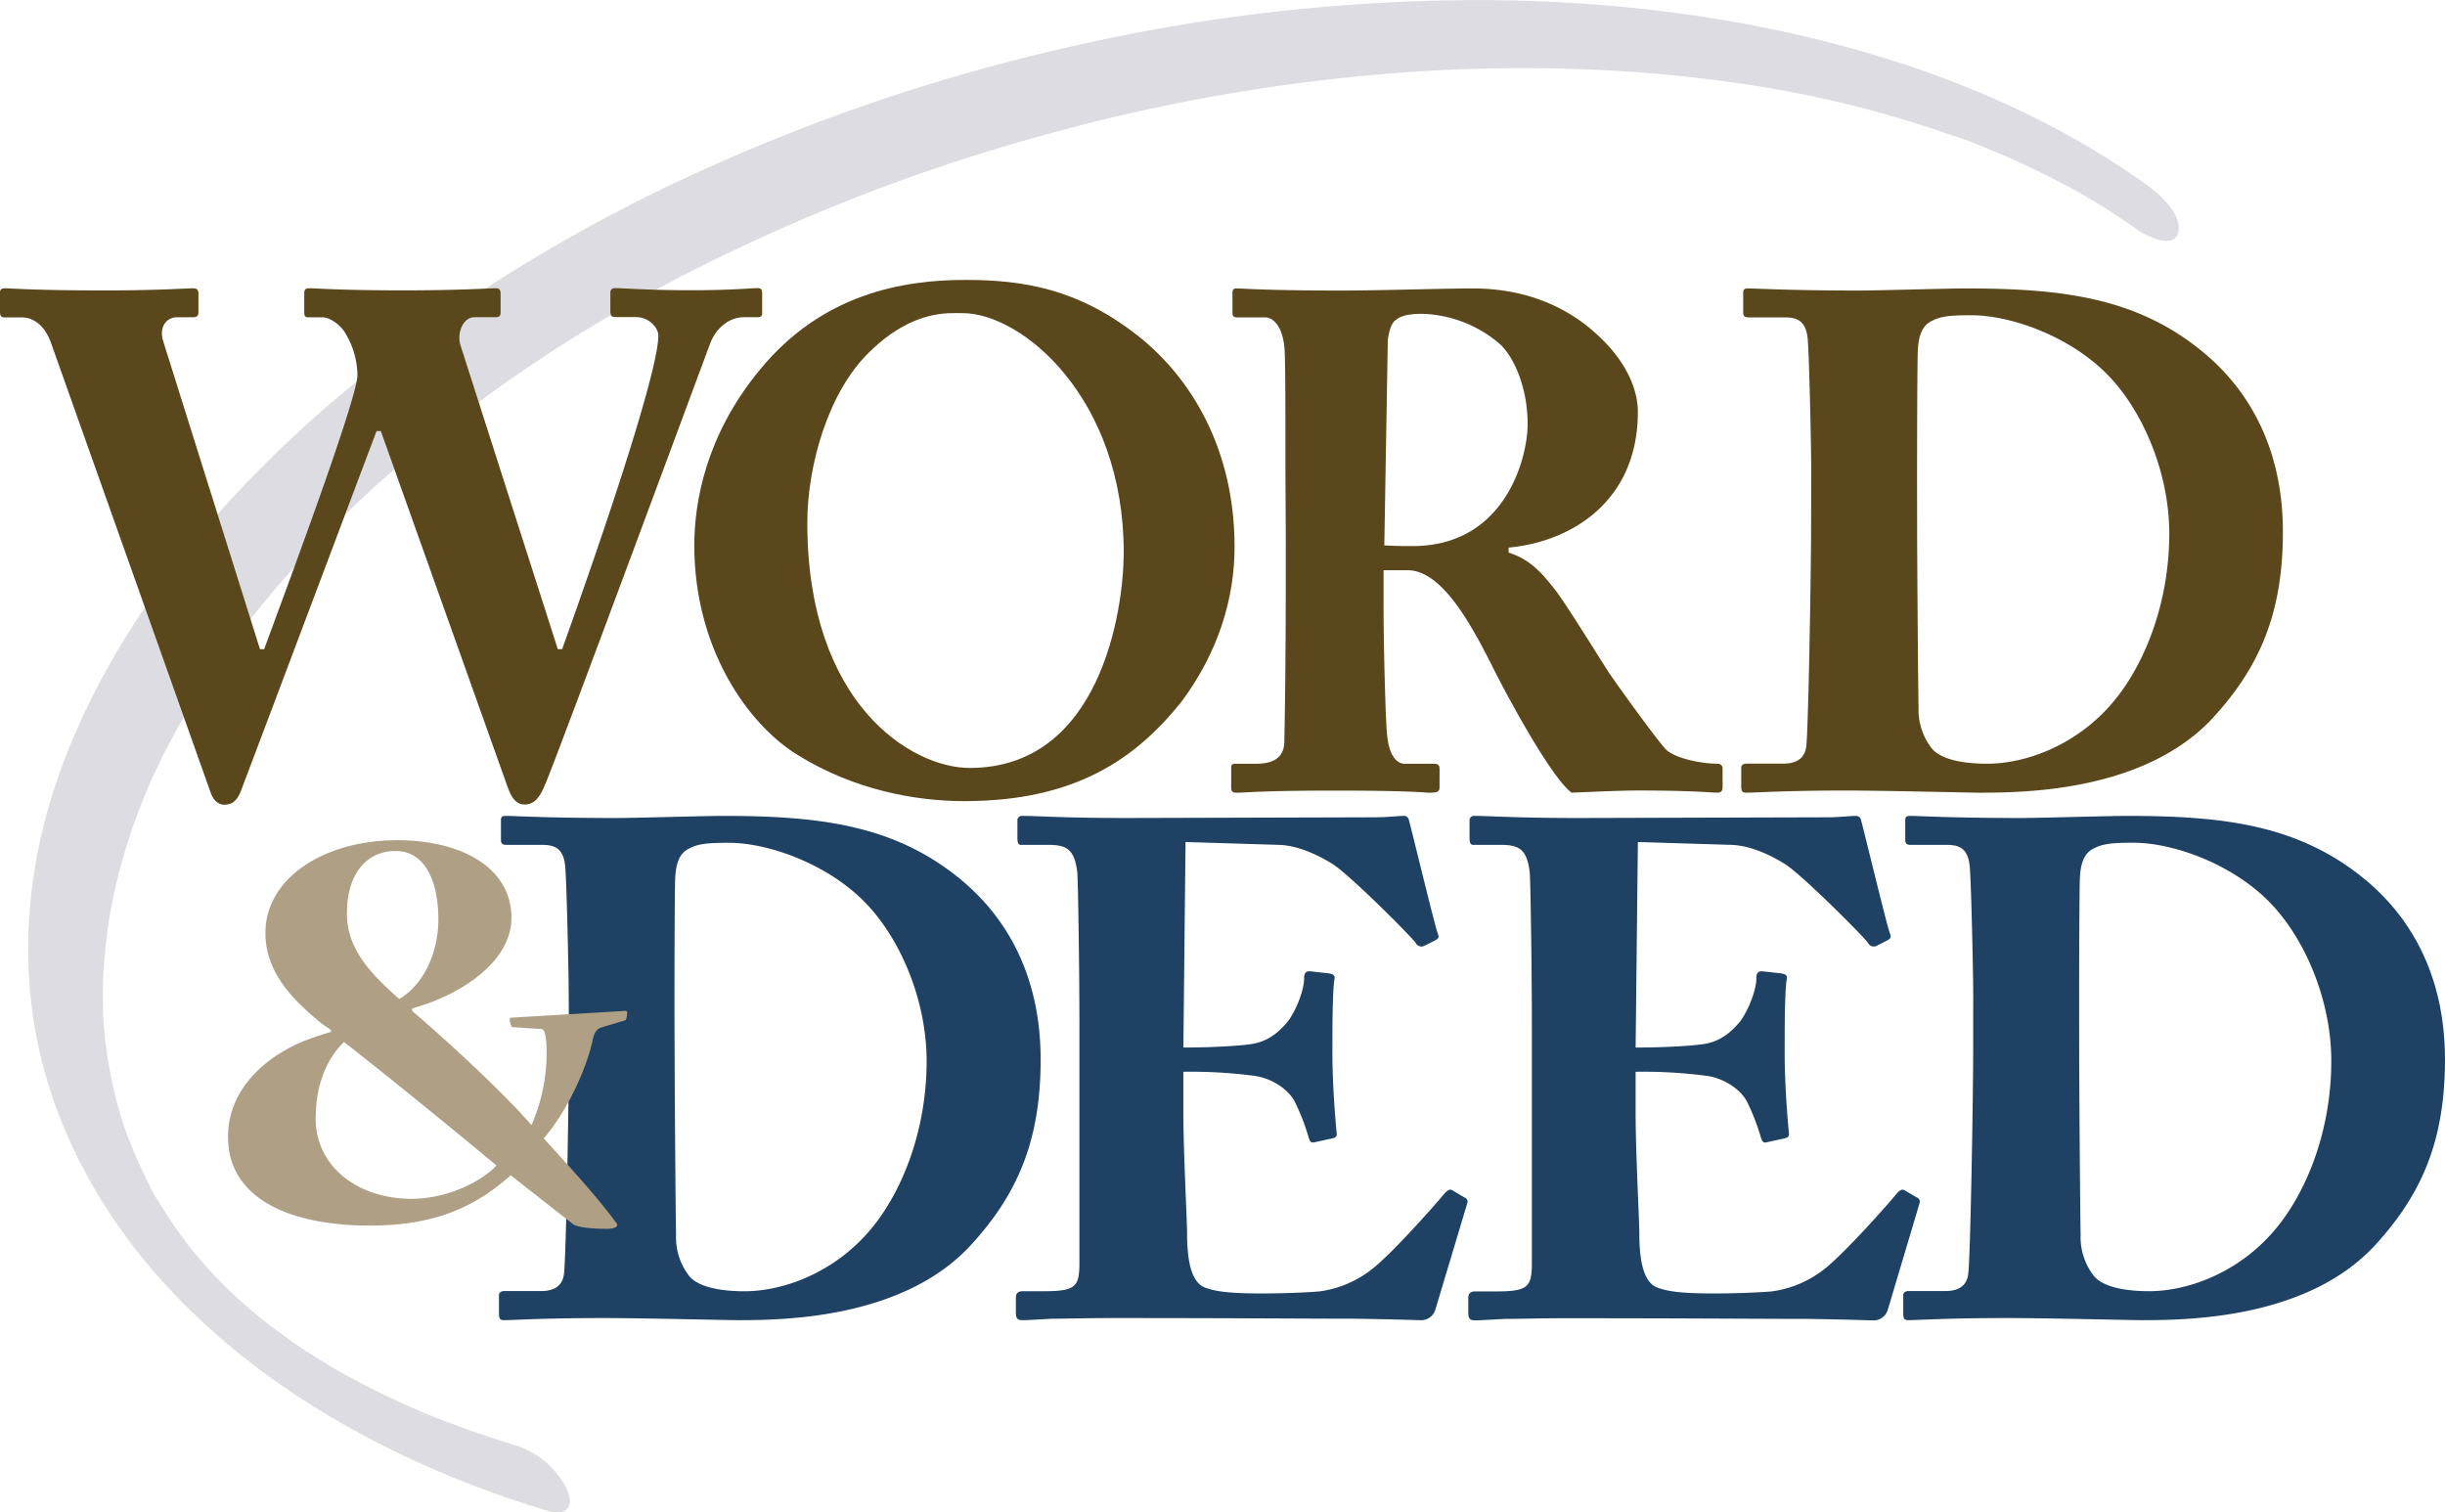
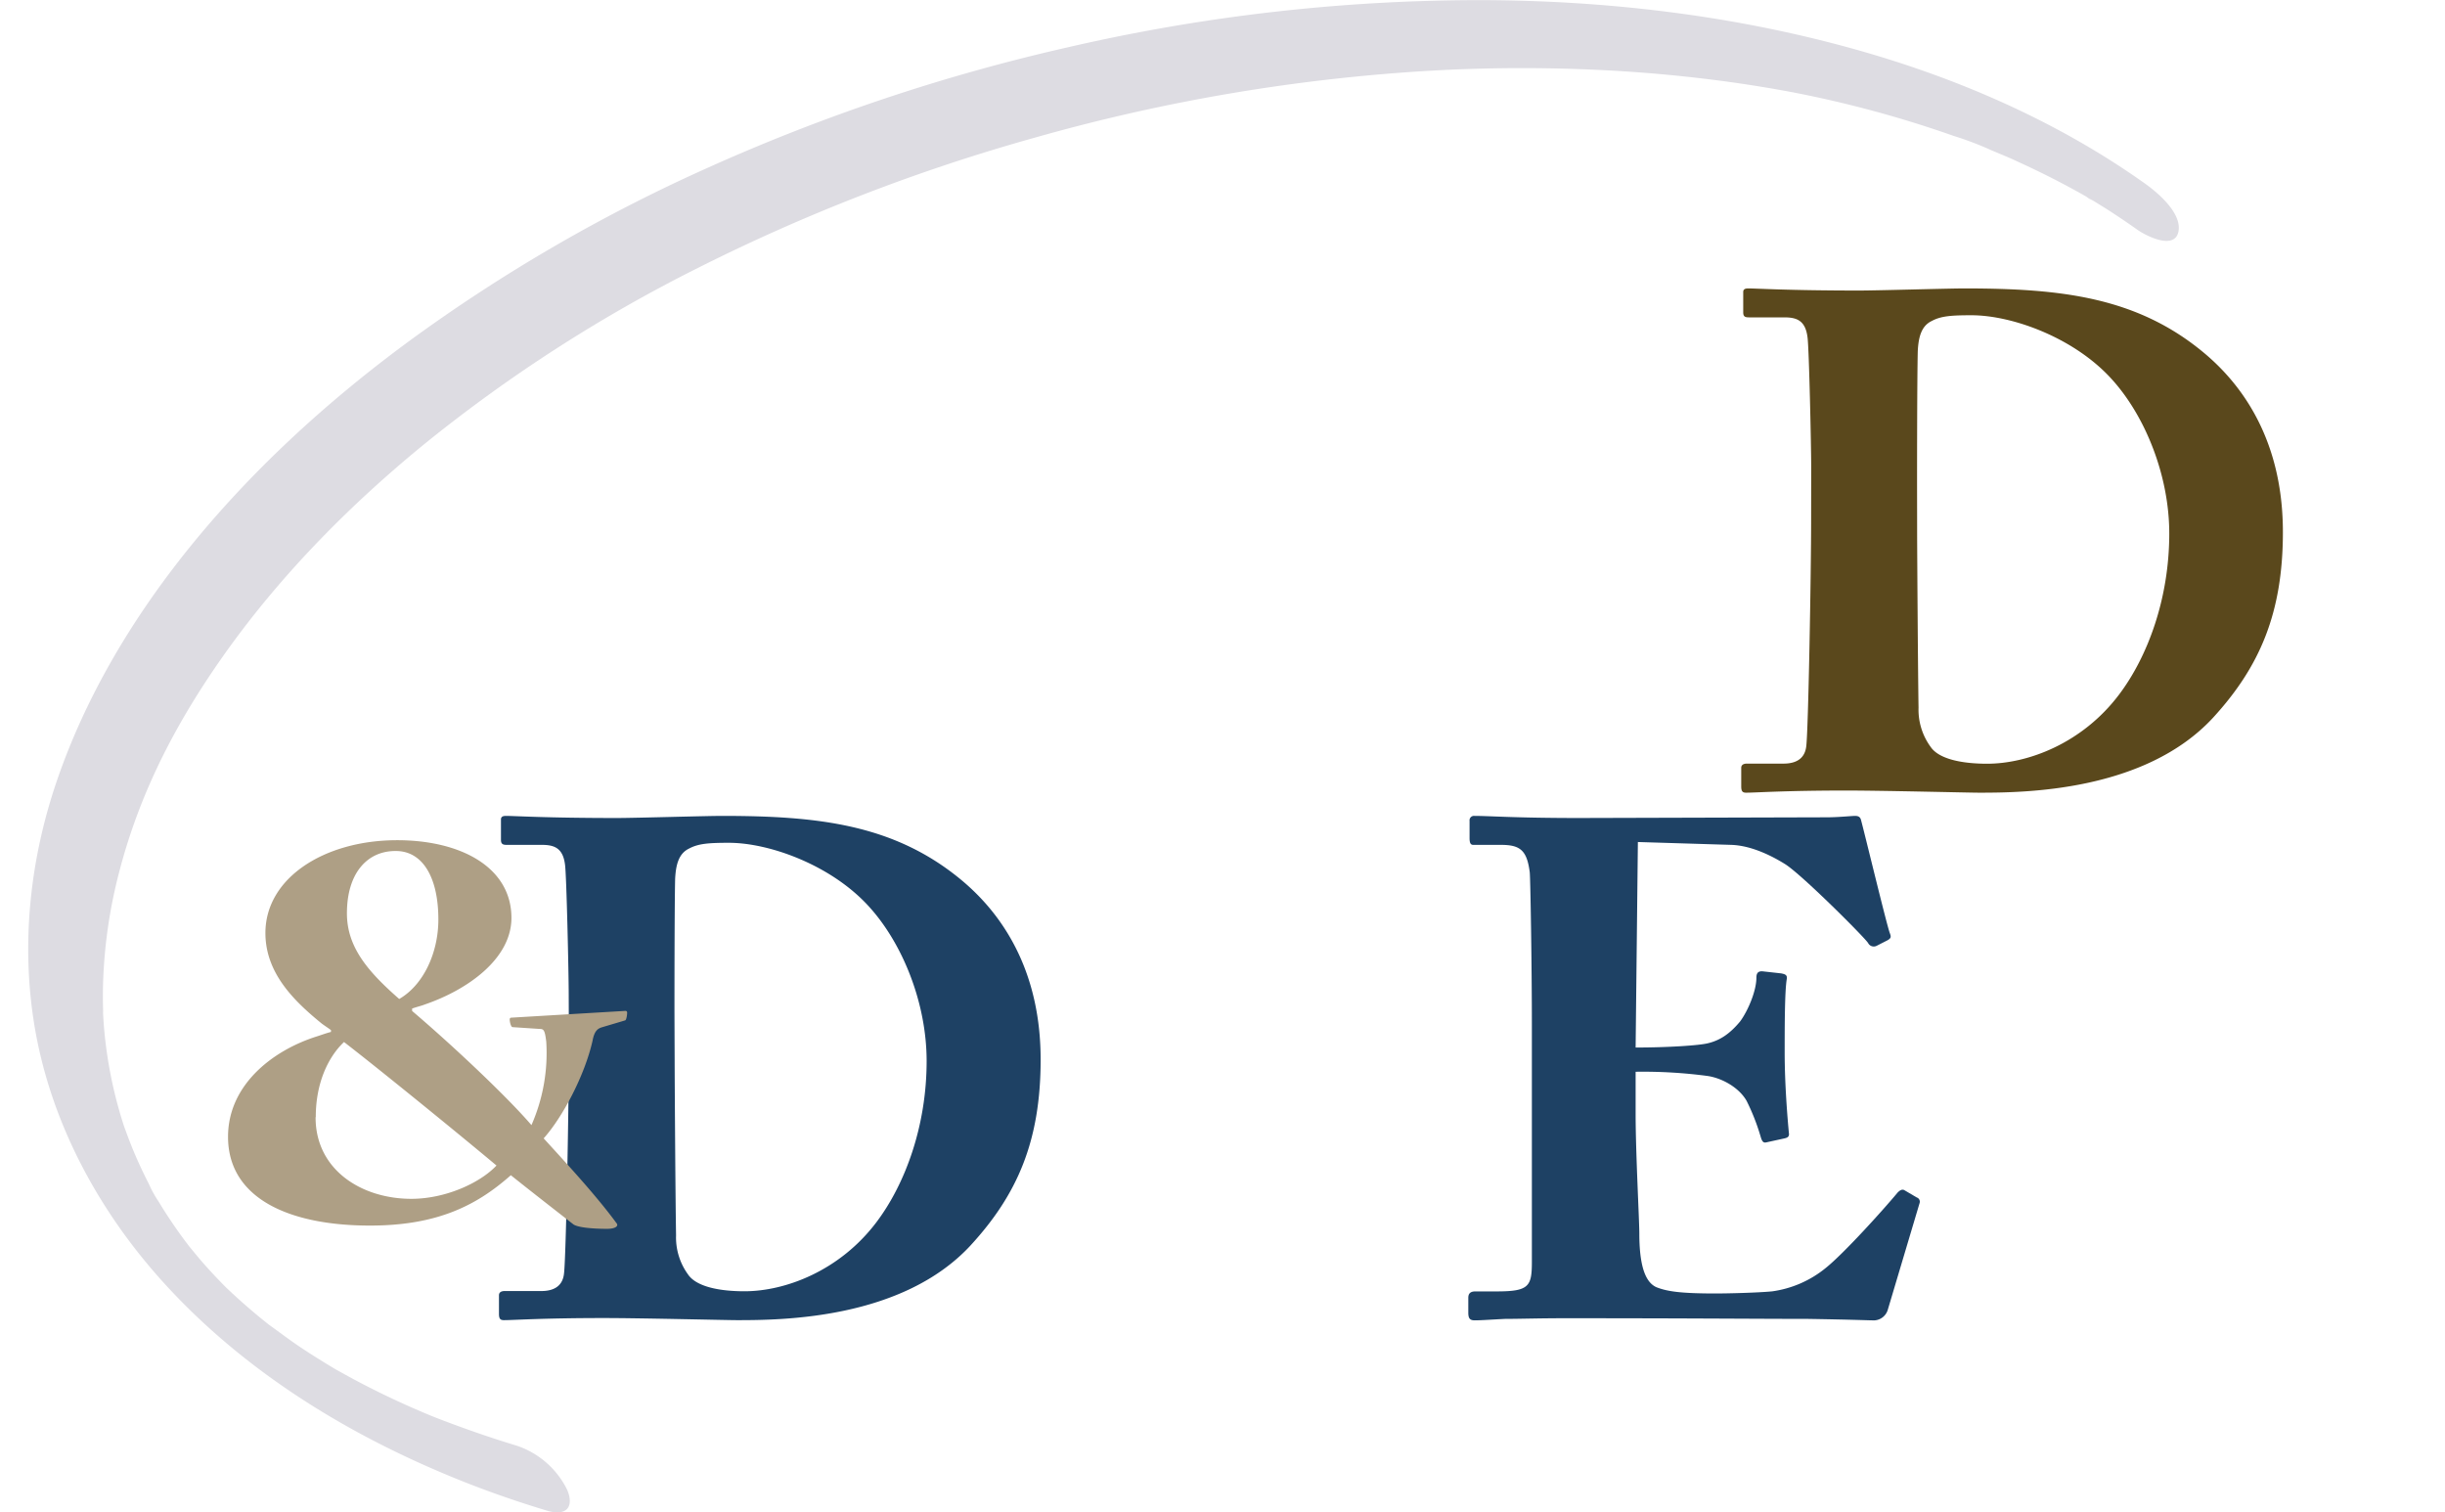
<svg xmlns="http://www.w3.org/2000/svg" id="Layer_1" data-name="Layer 1" viewBox="0 0 660.78 408.73">
  <defs>
    <style>.cls-1{fill:#dddce2;}.cls-2{fill:#1e4164;}.cls-3{fill:#5a481c;}.cls-4{fill:#ae9f85;}</style>
  </defs>
  <path class="cls-1" d="M204.88,477.36c-7.64-2.31-15.15-4.95-22.59-7.84,1.87.73-.46-.18-1.11-.46s-1.59-.66-2.37-1c-1.83-.78-3.64-1.58-5.45-2.41q-5.13-2.34-10.14-4.94-2.37-1.23-4.71-2.52L156,456.8l-1.05-.61c-1.41-.79,1.9,1.15.53.31-3.08-1.85-6.13-3.74-9.12-5.73s-5.91-4.24-8.88-6.35c-.09-.06,2.22,1.73,1.11.85l-.91-.71-1.79-1.44c-1.47-1.19-2.92-2.42-4.35-3.67q-1.84-1.6-3.64-3.27l-1.63-1.53c-.3-.29-1.27-1.26.12.12l-.4-.4c-2.33-2.34-4.59-4.77-6.75-7.27-1-1.19-2-2.4-3-3.62-1.37-1.67,1.4,1.83.09.11-.58-.76-1.17-1.52-1.74-2.3q-2.86-3.89-5.45-8c-.38-.61-.75-1.21-1.12-1.83-.65-1.06-1.46-2-.29-.44a30.74,30.74,0,0,1-2.38-4.37q-2.19-4.26-4.06-8.68c-.59-1.42-1.16-2.85-1.7-4.29-.25-.67-.49-1.34-.73-2-.56-1.54-.06-.18,0,.11-.14-.45-.3-.9-.44-1.36q-1.35-4.21-2.39-8.53a118.9,118.9,0,0,1-2.59-15c-.13-1.21-.24-2.42-.33-3.64-.05-.65-.09-1.31-.13-2s-.11-2.12,0-.7q-.15-3.8-.06-7.61a135,135,0,0,1,4.43-30.9c5.7-21.87,15.76-41,29.07-59.6,15.18-21.18,33.72-39.85,53.9-56.28a406.21,406.21,0,0,1,73.36-47.14,503.28,503.28,0,0,1,90.83-35.15A497.89,497.89,0,0,1,452,105.7a438,438,0,0,1,51.24.14q12.19.76,24.35,2.28,6.13.76,12.24,1.74c1.72.28,3.44.56,5.16.86l3,.54,1.28.24a5.77,5.77,0,0,1,.74.14,303.86,303.86,0,0,1,43,11.68,89.36,89.36,0,0,1,9.94,3.75c-1.59-.79-.54-.21.39.18l2.49,1.05q2.46,1,4.91,2.16c6.11,2.79,12.11,5.83,17.95,9.16.9.51,2.56,2.1.22.12a15.1,15.1,0,0,0,1.87,1.11q2,1.22,4,2.48,4,2.58,7.93,5.36c2.32,1.65,10.05,5.59,11.1.55s-5.69-10.64-9-13c-24.13-17.17-51.9-29.08-80.39-36.85-32.17-8.78-65.66-12.65-99-12.75A495.77,495.77,0,0,0,354.13,99.29,514.6,514.6,0,0,0,255.8,132.2a444.1,444.1,0,0,0-80.53,46.87c-22,16.23-42.4,34.86-59.54,56.2C100.71,254,88.17,275,80.41,297.74c-7,20.53-9.53,42.49-6.34,64,4,27.09,17.39,52.08,35.79,72.13,22.08,24.07,50.42,41.23,80.6,53.21,7.41,2.94,14.95,5.53,22.58,7.83,1.53.46,4.11.86,5.36-.58s.51-4-.18-5.38a23.53,23.53,0,0,0-13.34-11.59Z" transform="translate(-65.08 -86.61)" />
  <path class="cls-2" d="M218.78,355.21c0-5-.58-32.07-1-34.93-.57-4.58-3-5.34-6.3-5.34H202c-.95,0-1.53-.19-1.53-1.34v-5.54c0-.76.58-.95,1.34-.95,2.48,0,10.87.57,30,.57,5,0,24-.57,28.43-.57,26,0,46.57,2.29,64.71,17.37,12.6,10.5,21.37,26.34,21.37,48.48,0,22-6.29,36.45-18.9,50.19-18.5,20.05-51.14,20.24-63.17,20.24-3.05,0-25.57-.57-36.07-.57-16.61,0-24.24.57-26.91.57-1,0-1.34-.39-1.34-1.72v-5c0-.77.57-1.15,1.53-1.15h9.92c3.63,0,5.73-1.53,6.11-4.58.57-4,1.34-47,1.34-61.46Zm28.63,18.51c0,2.49.18,34.93.38,46.76A17,17,0,0,0,251,431c2.29,3.44,8.78,4.58,15.27,4.58,11.07,0,25.77-5.53,35.7-18.7,7.63-10.12,13.54-25.77,13.54-43.52,0-15.65-6.48-31.68-15.46-41.61-10.11-11.26-26.91-17.37-38-17.37-5.34,0-8.2.2-10.69,1.53-2.86,1.34-3.62,4.39-3.82,8.21-.18,8-.18,33-.18,36.07Z" transform="translate(-65.08 -86.61)" />
-   <path class="cls-2" d="M384.9,369.71c8.78,0,17.18-.57,19.47-1.14,3.24-.76,5.91-2.48,8.78-5.92,2.1-2.86,4.39-8.21,4.39-11.83,0-1.34.57-1.72,1.53-1.72l5.15.57c.95.2,1.72.38,1.52,1.53-.57,3.24-.57,13.17-.57,19.85,0,8.59.77,17.75,1.15,21.76.19,1.15-.58,1.33-1.53,1.53l-4.58,1c-.76.19-1.14-.19-1.52-1.53a58.56,58.56,0,0,0-3.82-9.73c-2.1-3.63-6.68-6.11-10.5-6.68a131.91,131.91,0,0,0-19.47-1.14v11.44c0,10.31,1,28.83,1,32.26,0,9.92,2.1,13.36,4.57,14.51,2.87,1.14,6.49,1.71,16,1.71,3.24,0,11.26-.19,15.27-.57a29.13,29.13,0,0,0,14.5-6.3c5-4,15.65-15.84,19.47-20.42.76-.76,1.34-.95,1.91-.57l3.24,1.91a1.2,1.2,0,0,1,.77,1.53L453,440.53a4,4,0,0,1-4.2,2.86c-.95,0-5.15-.19-17.37-.39-12.4,0-32.64-.18-65.66-.18-7.06,0-12.4.18-16.22.18-4,.2-6.49.39-8.21.39-1.33,0-1.71-.57-1.71-2.1v-4c0-1.15.57-1.72,1.91-1.72h5.72c8.78,0,9.54-1.34,9.54-8V363.61c0-15.84-.38-39.32-.57-41.23-.76-6.1-2.67-7.44-7.83-7.44H341c-.76,0-.95-.58-.95-1.91v-4.58a1.19,1.19,0,0,1,1.33-1.34c4.2,0,10.88.57,28.25.57l67-.19c3.06,0,6.69-.38,7.64-.38a1.38,1.38,0,0,1,1.53.95c.76,2.68,7.06,28.83,7.82,30.73.39,1,.39,1.34-.57,1.91L450,342.23a1.72,1.72,0,0,1-2.3-.76c-.95-1.53-18.13-18.71-22.52-21.38-4-2.48-9.35-5-14.5-5.15l-25.2-.77Z" transform="translate(-65.08 -86.61)" />
  <path class="cls-2" d="M507.12,369.71c8.78,0,17.18-.57,19.47-1.14,3.25-.76,5.92-2.48,8.78-5.92,2.1-2.86,4.39-8.21,4.39-11.83,0-1.34.57-1.72,1.53-1.72l5.15.57c1,.2,1.72.38,1.53,1.53-.57,3.24-.57,13.17-.57,19.85,0,8.59.76,17.75,1.14,21.76.19,1.15-.57,1.33-1.53,1.53l-4.57,1c-.77.19-1.15-.19-1.53-1.53a57.7,57.7,0,0,0-3.82-9.73c-2.1-3.63-6.68-6.11-10.5-6.68a131.81,131.81,0,0,0-19.47-1.14v11.44c0,10.31,1,28.83,1,32.26,0,9.92,2.1,13.36,4.58,14.51,2.86,1.14,6.49,1.71,16,1.71,3.25,0,11.26-.19,15.27-.57a29.13,29.13,0,0,0,14.5-6.3c5-4,15.66-15.84,19.47-20.42.77-.76,1.34-.95,1.91-.57l3.25,1.91a1.2,1.2,0,0,1,.76,1.53l-8.59,28.82a4,4,0,0,1-4.2,2.86c-.95,0-5.15-.19-17.37-.39-12.4,0-32.63-.18-65.65-.18-7.07,0-12.41.18-16.23.18-4,.2-6.48.39-8.2.39-1.34,0-1.72-.57-1.72-2.1v-4c0-1.15.57-1.72,1.91-1.72h5.72c8.78,0,9.55-1.34,9.55-8V363.61c0-15.84-.39-39.32-.57-41.23-.77-6.1-2.68-7.44-7.83-7.44h-7.44c-.77,0-1-.58-1-1.91v-4.58a1.2,1.2,0,0,1,1.34-1.34c4.2,0,10.88.57,28.25.57l67-.19c3,0,6.68-.38,7.63-.38s1.34.38,1.53.95c.76,2.68,7.06,28.83,7.83,30.73.37,1,.37,1.34-.58,1.91l-3,1.53a1.71,1.71,0,0,1-2.29-.76c-.95-1.53-18.13-18.71-22.52-21.38-4-2.48-9.36-5-14.51-5.15l-25.19-.77Z" transform="translate(-65.08 -86.61)" />
-   <path class="cls-2" d="M598.36,355.21c0-5-.57-32.07-1-34.93-.57-4.58-3-5.34-6.3-5.34h-9.54c-1,0-1.53-.19-1.53-1.34v-5.54c0-.76.57-.95,1.34-.95,2.48,0,10.88.57,30,.57,5,0,24-.57,28.43-.57,26,0,46.57,2.29,64.71,17.37,12.59,10.5,21.38,26.34,21.38,48.48,0,22-6.3,36.45-18.9,50.19-18.51,20.05-51.15,20.24-63.18,20.24-3,0-25.57-.57-36.07-.57-16.61,0-24.24.57-26.91.57-1,0-1.34-.39-1.34-1.72v-5c0-.77.57-1.15,1.53-1.15h9.92c3.63,0,5.73-1.53,6.11-4.58.57-4,1.34-47,1.34-61.46ZM627,373.72c0,2.49.19,34.93.38,46.76a17,17,0,0,0,3.24,10.5c2.29,3.44,8.78,4.58,15.27,4.58,11.07,0,25.77-5.53,35.69-18.7,7.64-10.12,13.55-25.77,13.55-43.52,0-15.65-6.49-31.68-15.46-41.61-10.11-11.26-26.91-17.37-38-17.37-5.34,0-8.2.2-10.69,1.53-2.86,1.34-3.62,4.39-3.81,8.21-.19,8-.19,33-.19,36.07Z" transform="translate(-65.08 -86.61)" />
-   <path class="cls-3" d="M168,203.11h-1.15c-2.1,5.54-35.5,94.29-36.27,96.2-.76,2.1-1.71,4.77-4.77,4.77-2.1,0-3.25-1.53-4-3.82l-42.95-121c-1.91-5.34-5.34-6.87-7.83-6.87H66.22c-1,0-1.14-.76-1.14-1.53v-5c0-.95.19-1.33,1.53-1.33,1.52,0,7.44.57,27.1.57,13.74,0,21.57-.57,23.47-.57,1.34,0,1.53.57,1.53,1.52v4.77c0,1-.19,1.53-1.53,1.53H113c-3,0-5,2.67-3.81,6.49l26.15,83.22h1.14c2.29-6.49,25.2-67.18,25.2-74.06A22.41,22.41,0,0,0,158,176c-1.72-2.29-4.2-3.63-5.73-3.63h-3.81c-1,0-1.15-.38-1.15-1.53v-5c0-.76.19-1.33,1.33-1.33,1.72,0,8.4.57,25.2.57,16,0,23.29-.57,25.19-.57,1.15,0,1.34.57,1.34,1.72V171c0,.77-.19,1.34-1.34,1.34h-5.72c-3.06,0-4.77,4.2-3.82,7.45l26.34,82.26H217c9.35-26,26-74.44,26-84.75,0-2.1-2.48-5-6.1-5h-5.54c-1.15,0-1.33-.57-1.33-1.71v-4.78c0-.76.18-1.33,1.52-1.33,1.91,0,8.59.57,20.43.57,10.68,0,16.22-.57,17.74-.57,1.15,0,1.34.38,1.34,1.72V171c0,.77,0,1.34-1.34,1.34h-3.63c-3.24,0-7.05,2.1-9,6.87-2.29,6.11-40.65,109.75-44.47,118.91-1,2.29-2.29,5.92-5.73,5.92-2.67,0-3.82-2.48-4.77-5.16Z" transform="translate(-65.08 -86.61)" />
-   <path class="cls-3" d="M280.78,290.72c-13.55-8.21-28.06-28.83-28.06-56.69,0-11.64,3.06-29.77,17.75-47.53,16.8-20.42,38.36-24.24,55.54-24.24,15.85,0,30.54,2.49,46.58,15.08,14.5,11.45,26.14,30.73,26.14,57.07,0,13.93-4.39,28.44-14.31,41.8-12.41,15.46-28.63,26.91-58.79,26.91C312.46,303.12,295.86,300.07,280.78,290.72Zm88-54.78c0-41.8-27.49-64.7-43.52-64.7-3.82,0-13.36-1-25,10.3-11.26,10.69-17,30.73-17,46.38,0,48.86,28.06,66.23,43.9,66.23C362.47,294.15,368.77,251.59,368.77,235.94Z" transform="translate(-65.08 -86.61)" />
-   <path class="cls-3" d="M412.48,213.42c0-14.13,0-26.34-.19-31.49-.2-6.31-2.68-9.55-5.35-9.55h-7.63c-1,0-1.15-.57-1.15-1.34v-5.15c0-.95.19-1.33,1.15-1.33,1.71,0,7.63.57,28.44.57,10.69,0,27.48-.57,35.3-.57,14.89,0,26,5.34,33.79,12.59,6.87,6.3,10.88,13.75,10.88,20.81,0,24.23-18.14,35.12-34.93,36.64v1.34c5.92,1.9,9,5.53,12.6,10.11,2.48,3.06,13,20.05,14.5,22.34,1.15,1.71,11.45,16.22,15.27,20.61,2.29,2.48,9.54,4,13.94,4,1.33,0,1.52.76,1.52,1.52v4.59c0,1.14-.19,1.72-1.52,1.72-1.53,0-6.49-.58-21.19-.58-5.53,0-12.6.38-18.13.58-5.73-4.4-17.56-26.54-20.81-33-6.49-13-14.31-27.11-23.47-27.11H439v9.74c0,11.25.58,32.63,1,35.11.38,4,1.91,7.45,4.77,7.45h7.83c1.34,0,1.53.57,1.53,1.52v4.59c0,1.33-.19,1.72-3.06,1.72-.19,0-5-.58-25-.58-20.23,0-24.62.58-26.72.58-1.53,0-1.53-.58-1.53-1.92v-4.39c0-.95,0-1.52,1-1.52h5.73c4.2,0,7.63-1.34,7.63-6.11.39-18.9.39-36.84.39-55ZM439.2,234c3.62.19,5.91.19,7.63.19,25.2,0,31.11-24.05,31.11-33,0-8.78-3.05-17.17-7.25-21.37a33.55,33.55,0,0,0-21.19-8.4c-3.24,0-5.72.38-7.25,1.71-1.14.77-1.71,2.87-2.1,5.16Z" transform="translate(-65.08 -86.61)" />
  <path class="cls-3" d="M554.57,212.65c0-5-.57-32.06-1-34.92-.58-4.59-3-5.35-6.3-5.35h-9.54c-1,0-1.53-.19-1.53-1.34v-5.53c0-.76.57-.95,1.33-.95,2.48,0,10.89.57,30,.57,5,0,24.05-.57,28.44-.57,26,0,46.57,2.28,64.7,17.37,12.6,10.49,21.38,26.33,21.38,48.47,0,21.95-6.3,36.46-18.9,50.2-18.51,20-51.15,20.24-63.17,20.24-3.06,0-25.58-.58-36.07-.58-16.61,0-24.24.58-26.92.58-1,0-1.33-.39-1.33-1.72v-5c0-.76.57-1.14,1.53-1.14h9.92c3.62,0,5.72-1.53,6.11-4.58.57-4,1.33-47,1.33-61.46Zm28.63,18.52c0,2.48.19,34.93.38,46.76a17,17,0,0,0,3.25,10.5c2.29,3.43,8.78,4.58,15.27,4.58,11.07,0,25.77-5.54,35.69-18.71,7.63-10.11,13.55-25.76,13.55-43.51,0-15.65-6.49-31.69-15.46-41.61-10.11-11.26-26.91-17.37-38-17.37-5.35,0-8.21.19-10.69,1.53-2.86,1.33-3.63,4.39-3.82,8.2-.19,8-.19,33-.19,36.08Z" transform="translate(-65.08 -86.61)" />
  <path class="cls-4" d="M234.06,359.81c.35,0,.51.16.51.5,0,.49-.17,1.89-.52,2.06l-6.23,1.85c-1.09.34-2.09.84-2.61,3.71-2.11,9.31-8.05,20.57-13.2,26.33,6.23,6.83,14.33,15.6,19.64,22.86.7.73-.07,1.59-2.5,1.59-4.19,0-8-.4-9.11-1.21-4-3.13-11.45-8.91-16.9-13.28-9.13,8.08-19.73,13.61-38.08,13.61-21.88,0-38.35-7.37-38.35-24,0-13.81,11.71-23.12,23.61-27,1.52-.47,2.88-1,4.21-1.33V365c-.68-.51-1.59-1.1-2.48-1.75-7.36-6-15.24-13.55-15.24-24.49,0-14.86,15.92-25.08,35.6-25.08,17.22,0,30.89,7.31,30.89,21,0,11.07-11.88,19.47-23.51,23.43-.59.26-1.87.56-3.33,1.06v.66c11.54,9.82,26,23.54,32.25,30.85a48.4,48.4,0,0,0,4-22.54c-.36-3-.64-3.45-1.72-3.45l-7.38-.49c-.43,0-.78-1.38-.78-2.05,0-.34.17-.51.43-.51ZM150.37,388.6c0,14.15,12.4,22,25.89,22,9.1,0,18.47-4.2,23-9-10.47-8.77-31.79-26.11-41.21-33.38-4.34,4.1-7.63,11.19-7.63,20.22Zm21.54-72c-7.49,0-13.07,5.86-13.07,16.85,0,9.18,5.74,15.79,14.13,23.14,6.52-3.76,10.58-12.43,10.58-21.48,0-11.49-4.31-18.51-11.47-18.51Z" transform="translate(-65.08 -86.61)" />
</svg>